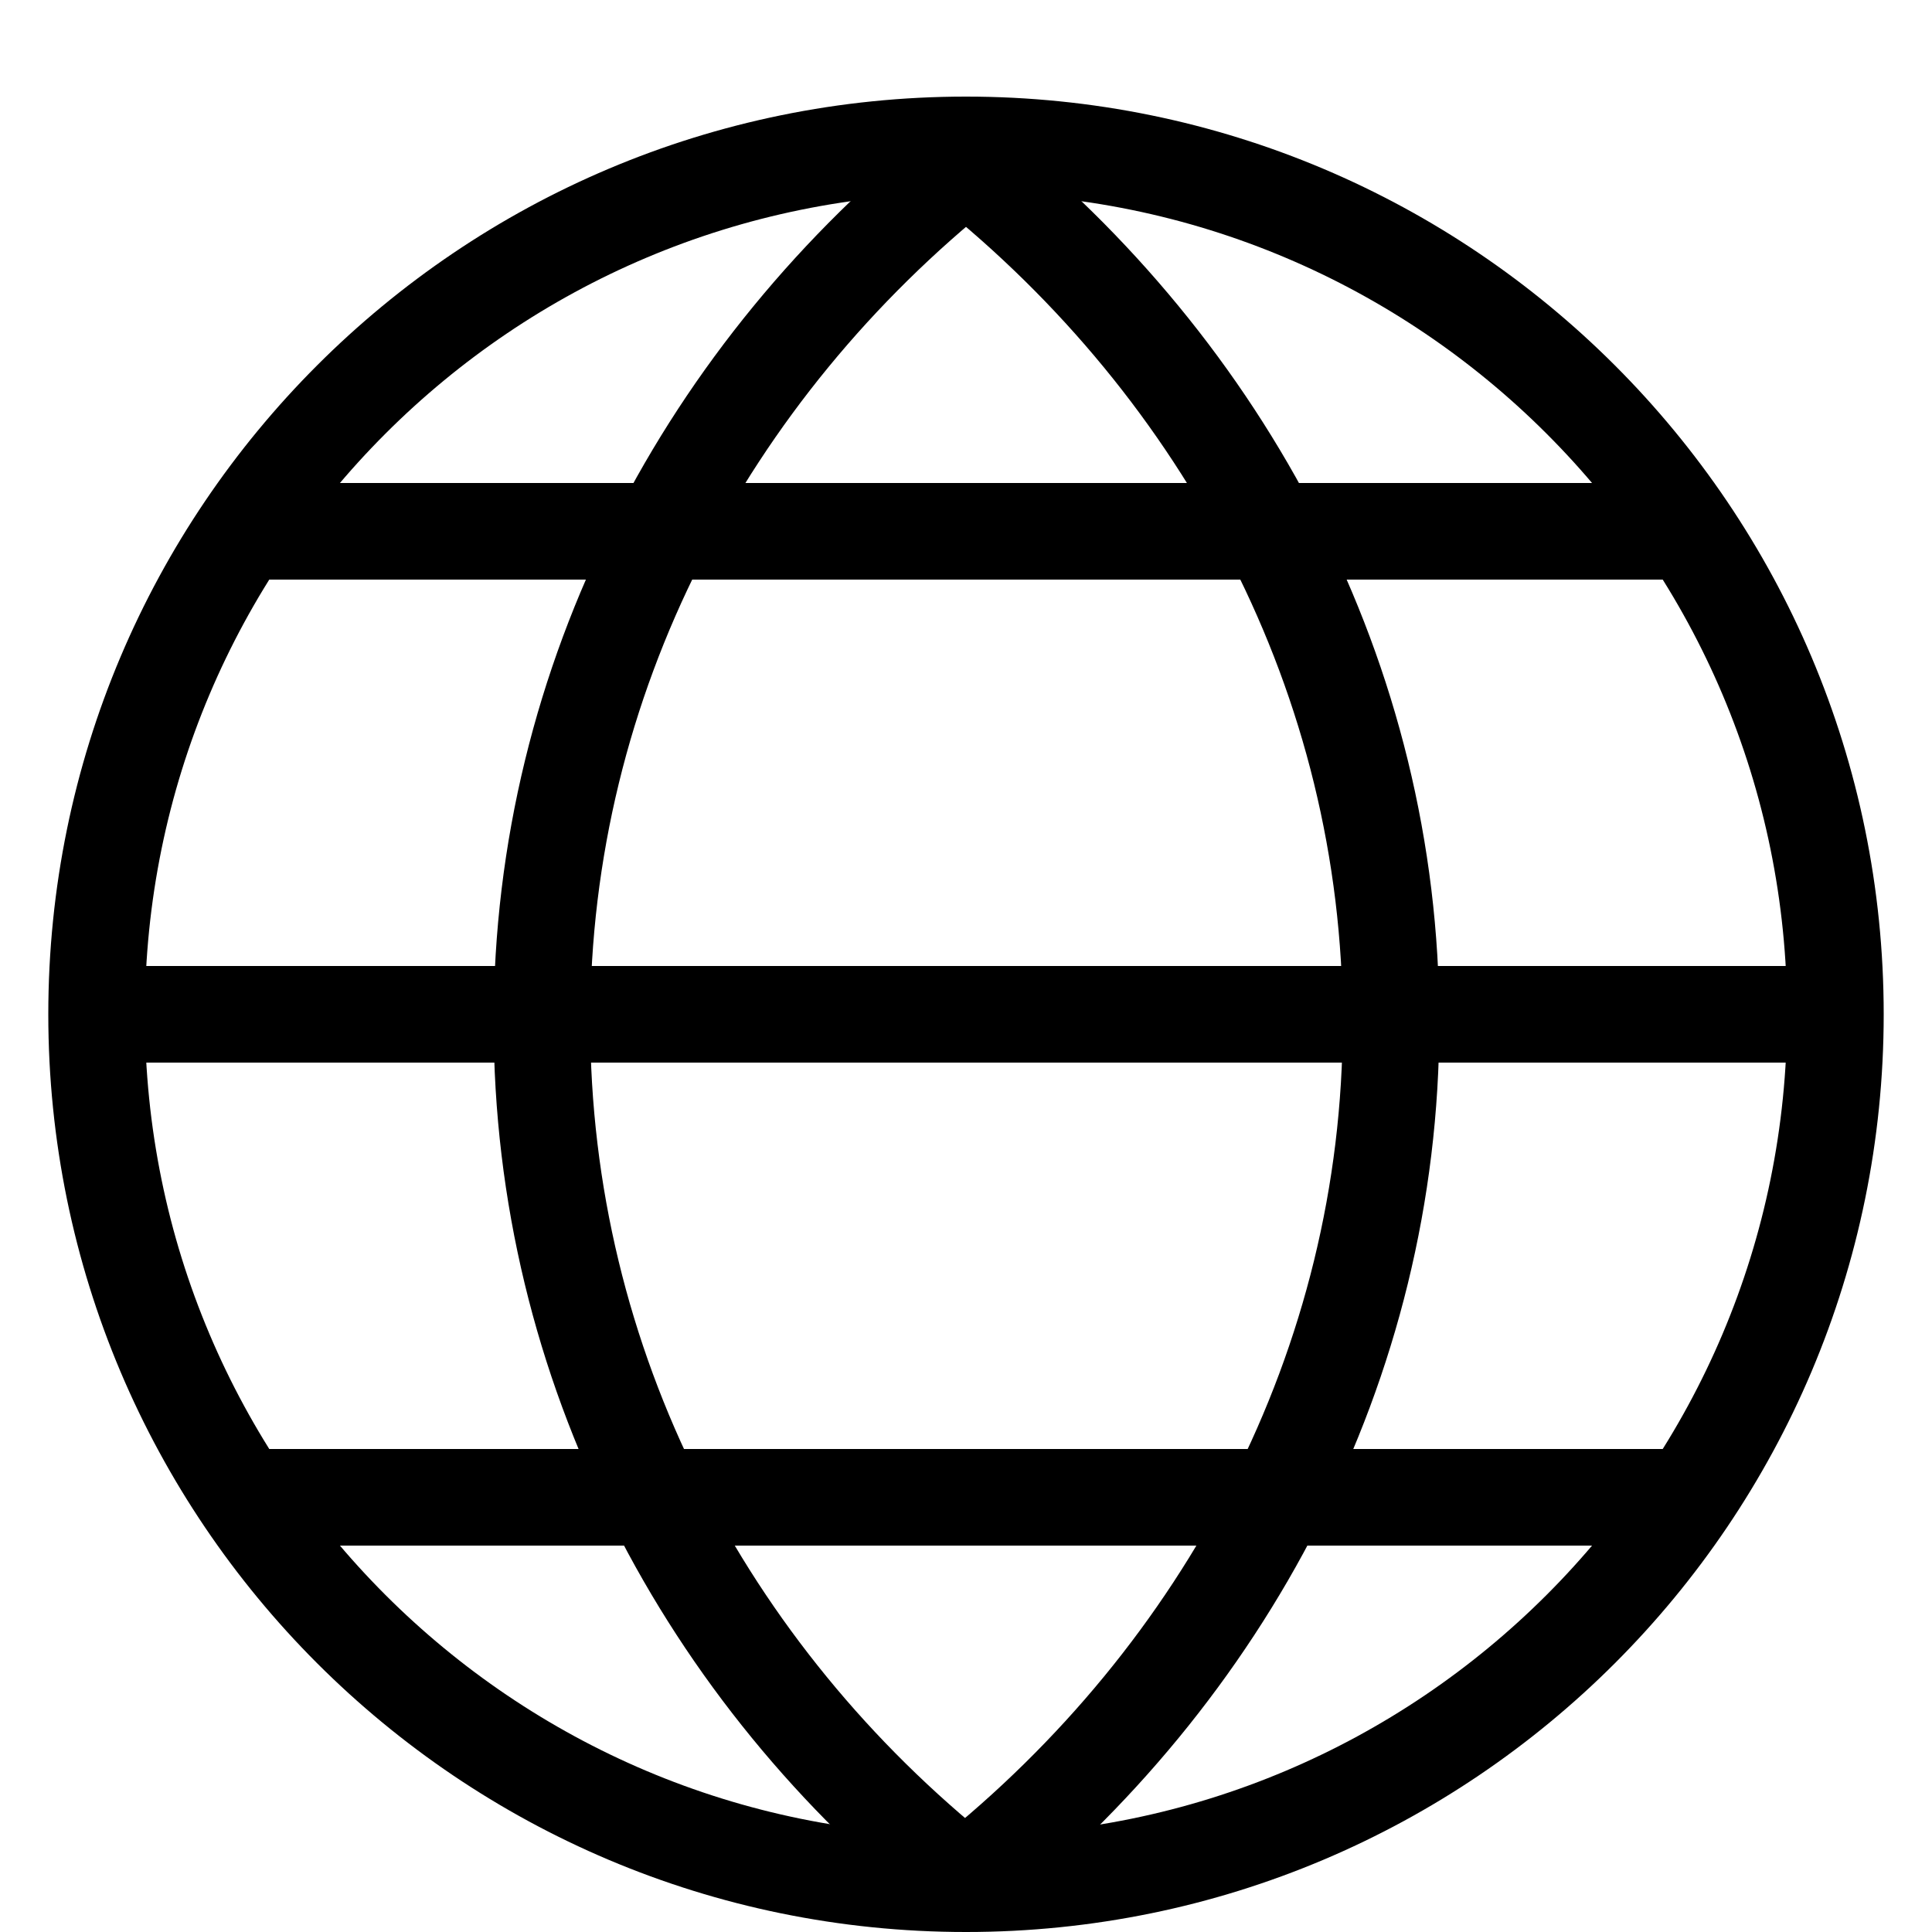
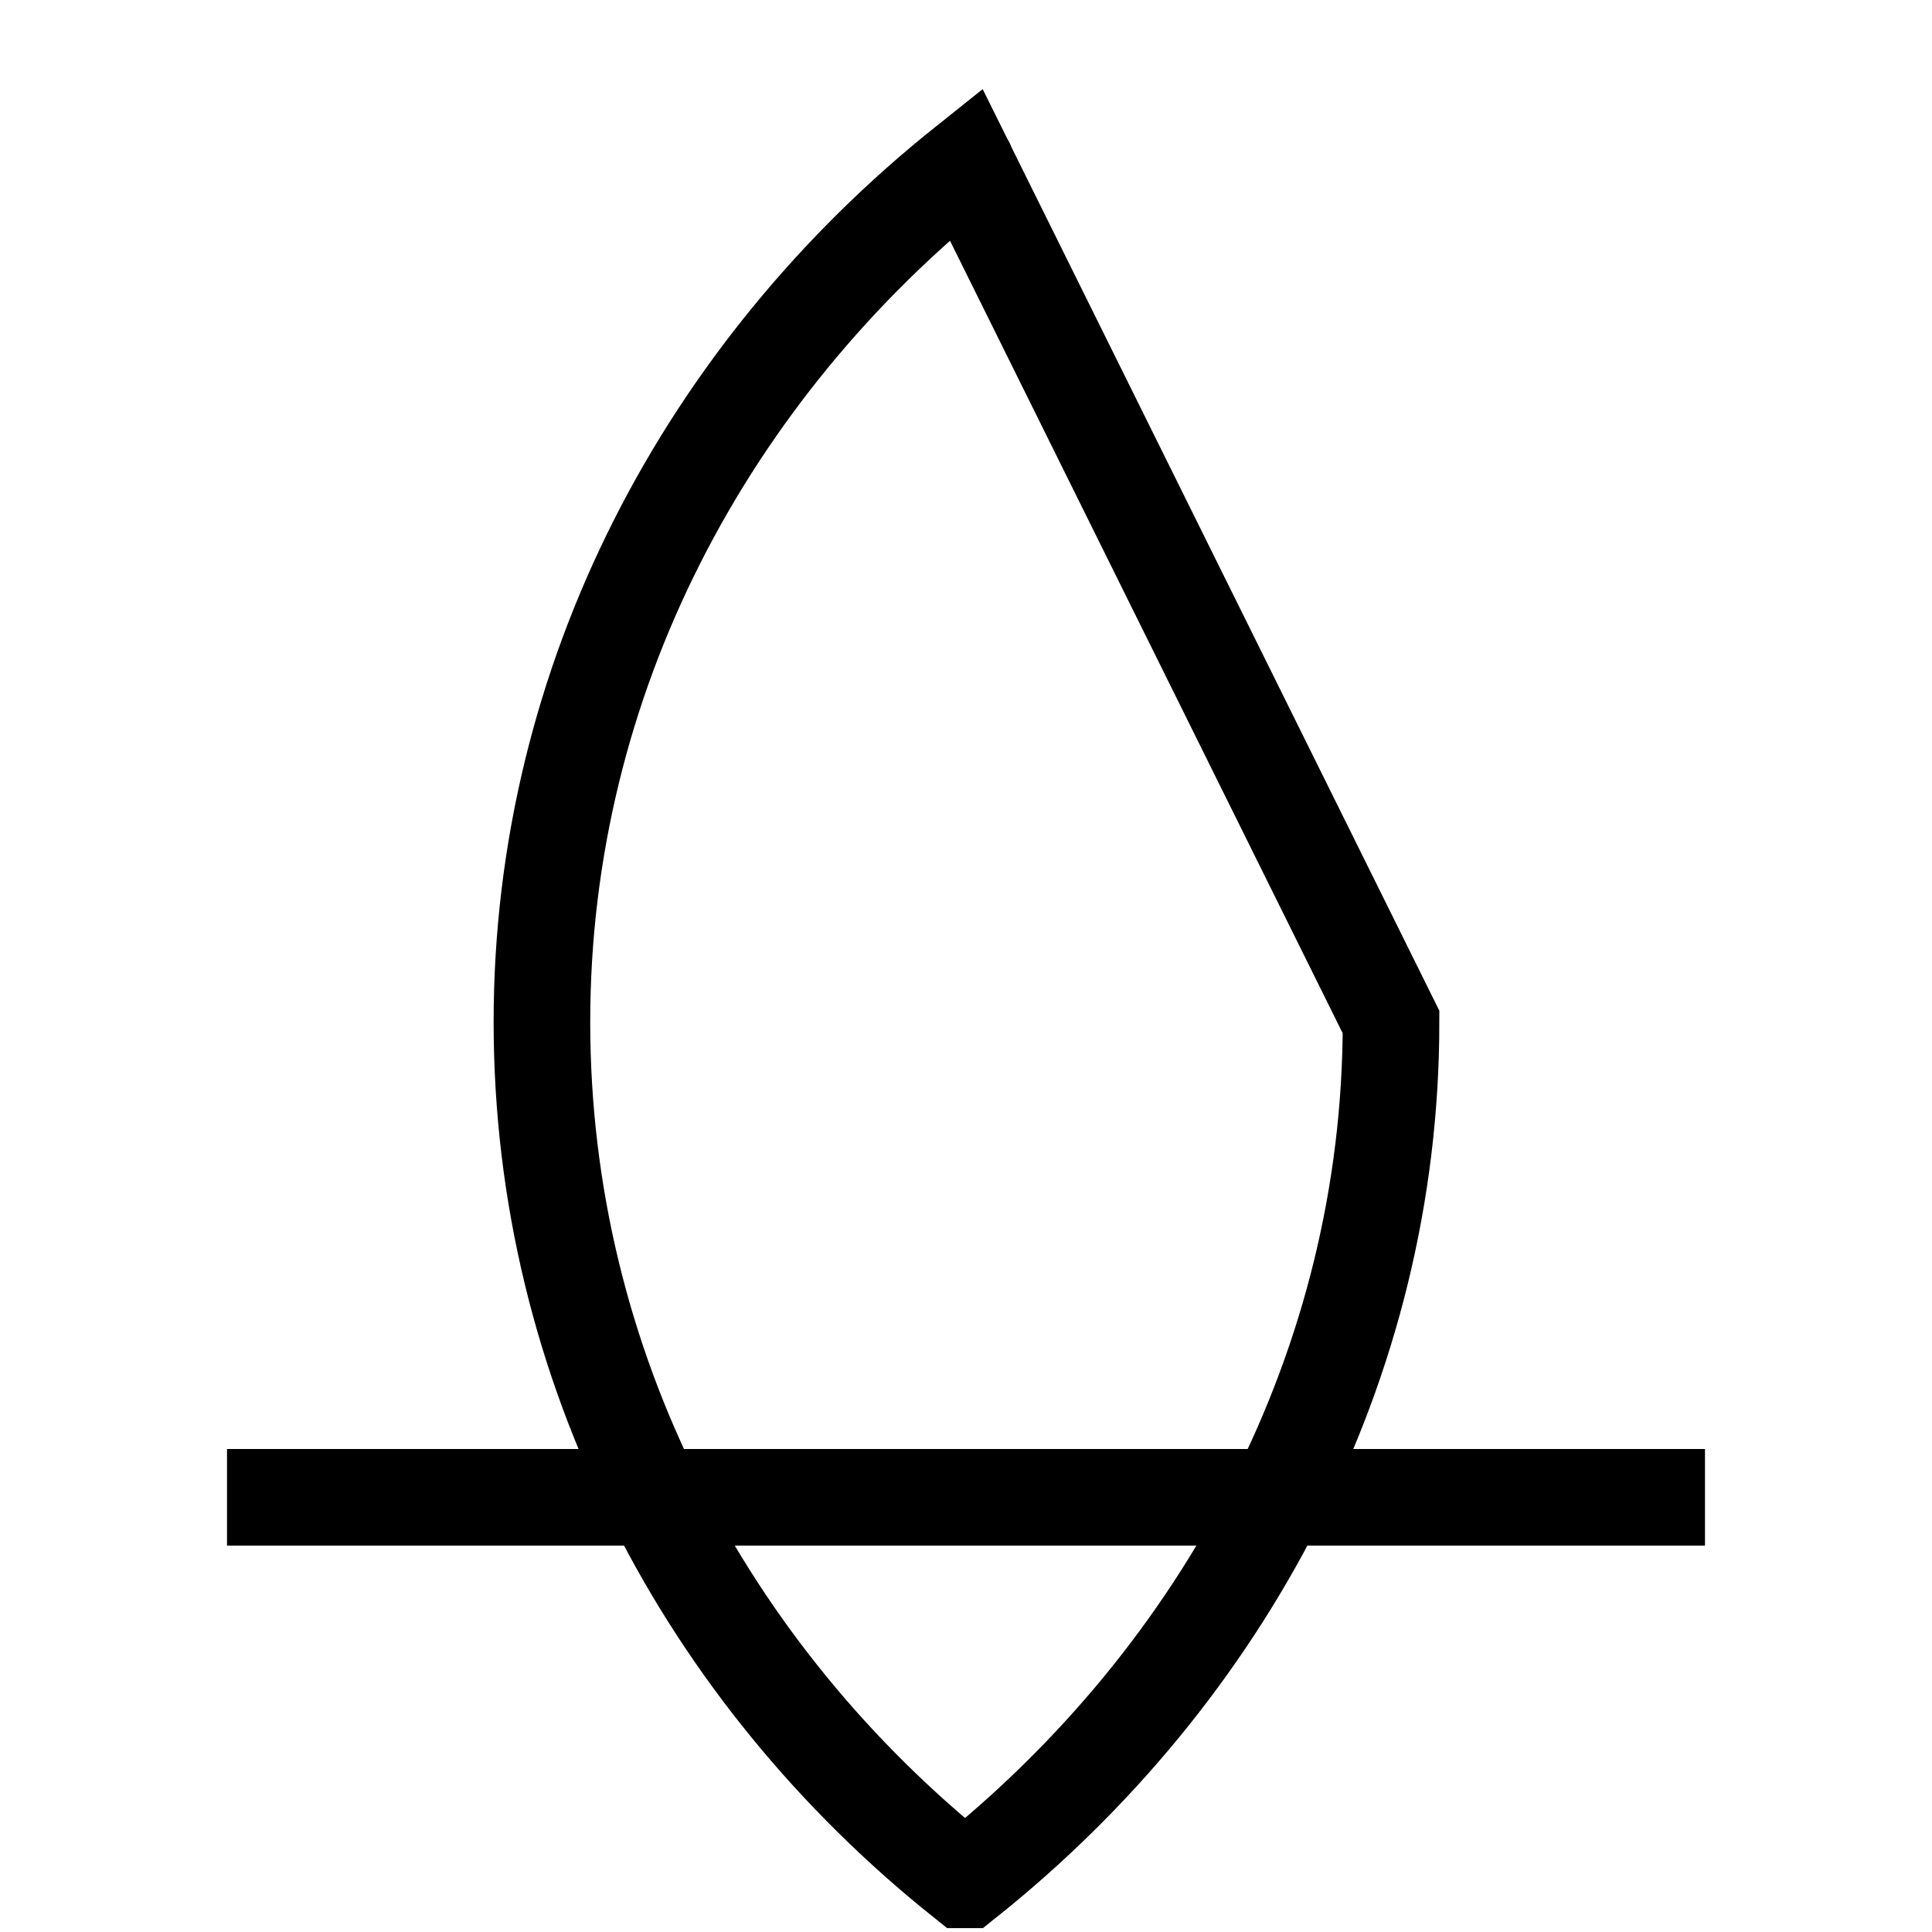
<svg xmlns="http://www.w3.org/2000/svg" width="120" height="120" viewBox="0 0 120 120" fill="none">
-   <path d="M6 63H114" stroke="black" stroke-width="6" />
  <path d="M14.1 93H105.9" stroke="black" stroke-width="6" />
-   <path d="M14.1 33H105.138" stroke="black" stroke-width="6" />
-   <path d="M60 10.2C43.98 22.98 33.66 42.12 33.66 63.48C33.66 84.846 43.86 103.98 59.88 116.76H60C76.02 103.98 86.4 84.846 86.4 63.48C86.4 42.12 76.02 22.98 60 10.2ZM60 10.2C59.94 10.2 60.06 10.2 60 10.2Z" stroke="black" stroke-width="6" />
-   <path d="M60 117C89.823 117 114 92.823 114 63C114 33.177 89.823 9 60 9C30.177 9 6 33.177 6 63C6 92.823 30.177 117 60 117Z" stroke="black" stroke-width="6" />
+   <path d="M60 10.2C43.98 22.98 33.66 42.12 33.66 63.48C33.66 84.846 43.86 103.98 59.88 116.76H60C76.02 103.98 86.4 84.846 86.4 63.48ZM60 10.2C59.94 10.2 60.06 10.2 60 10.2Z" stroke="black" stroke-width="6" />
</svg>